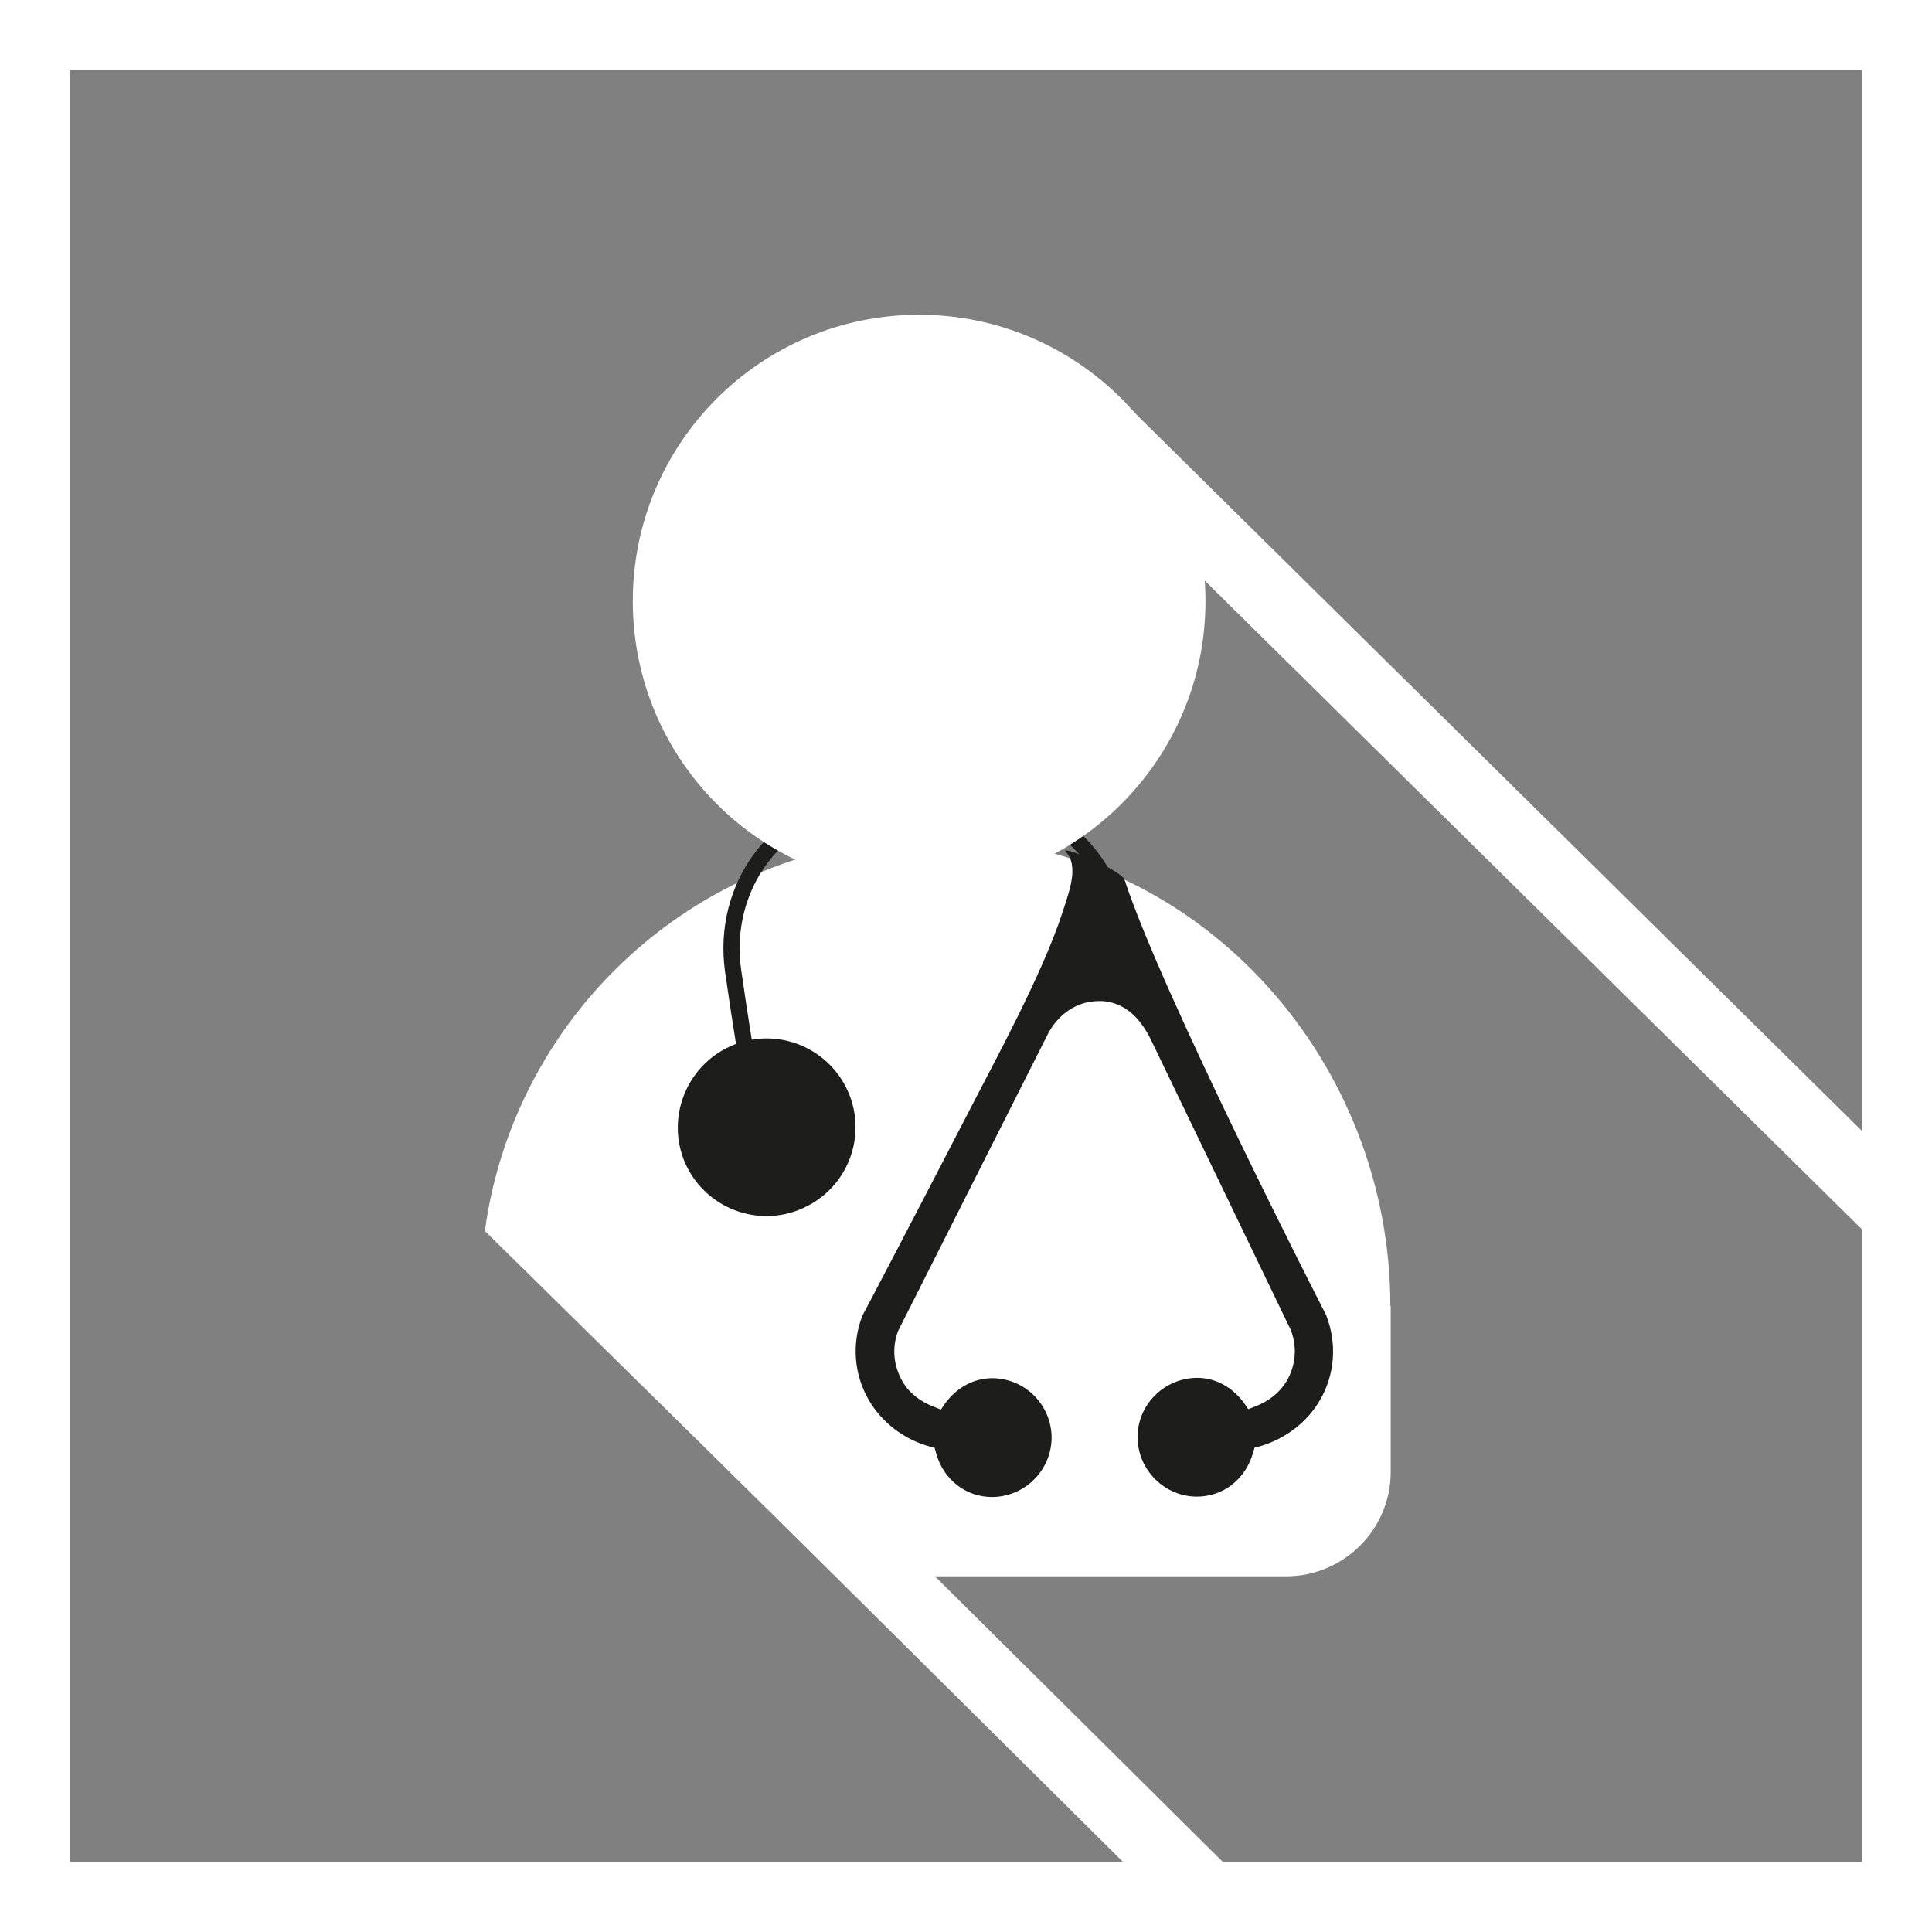
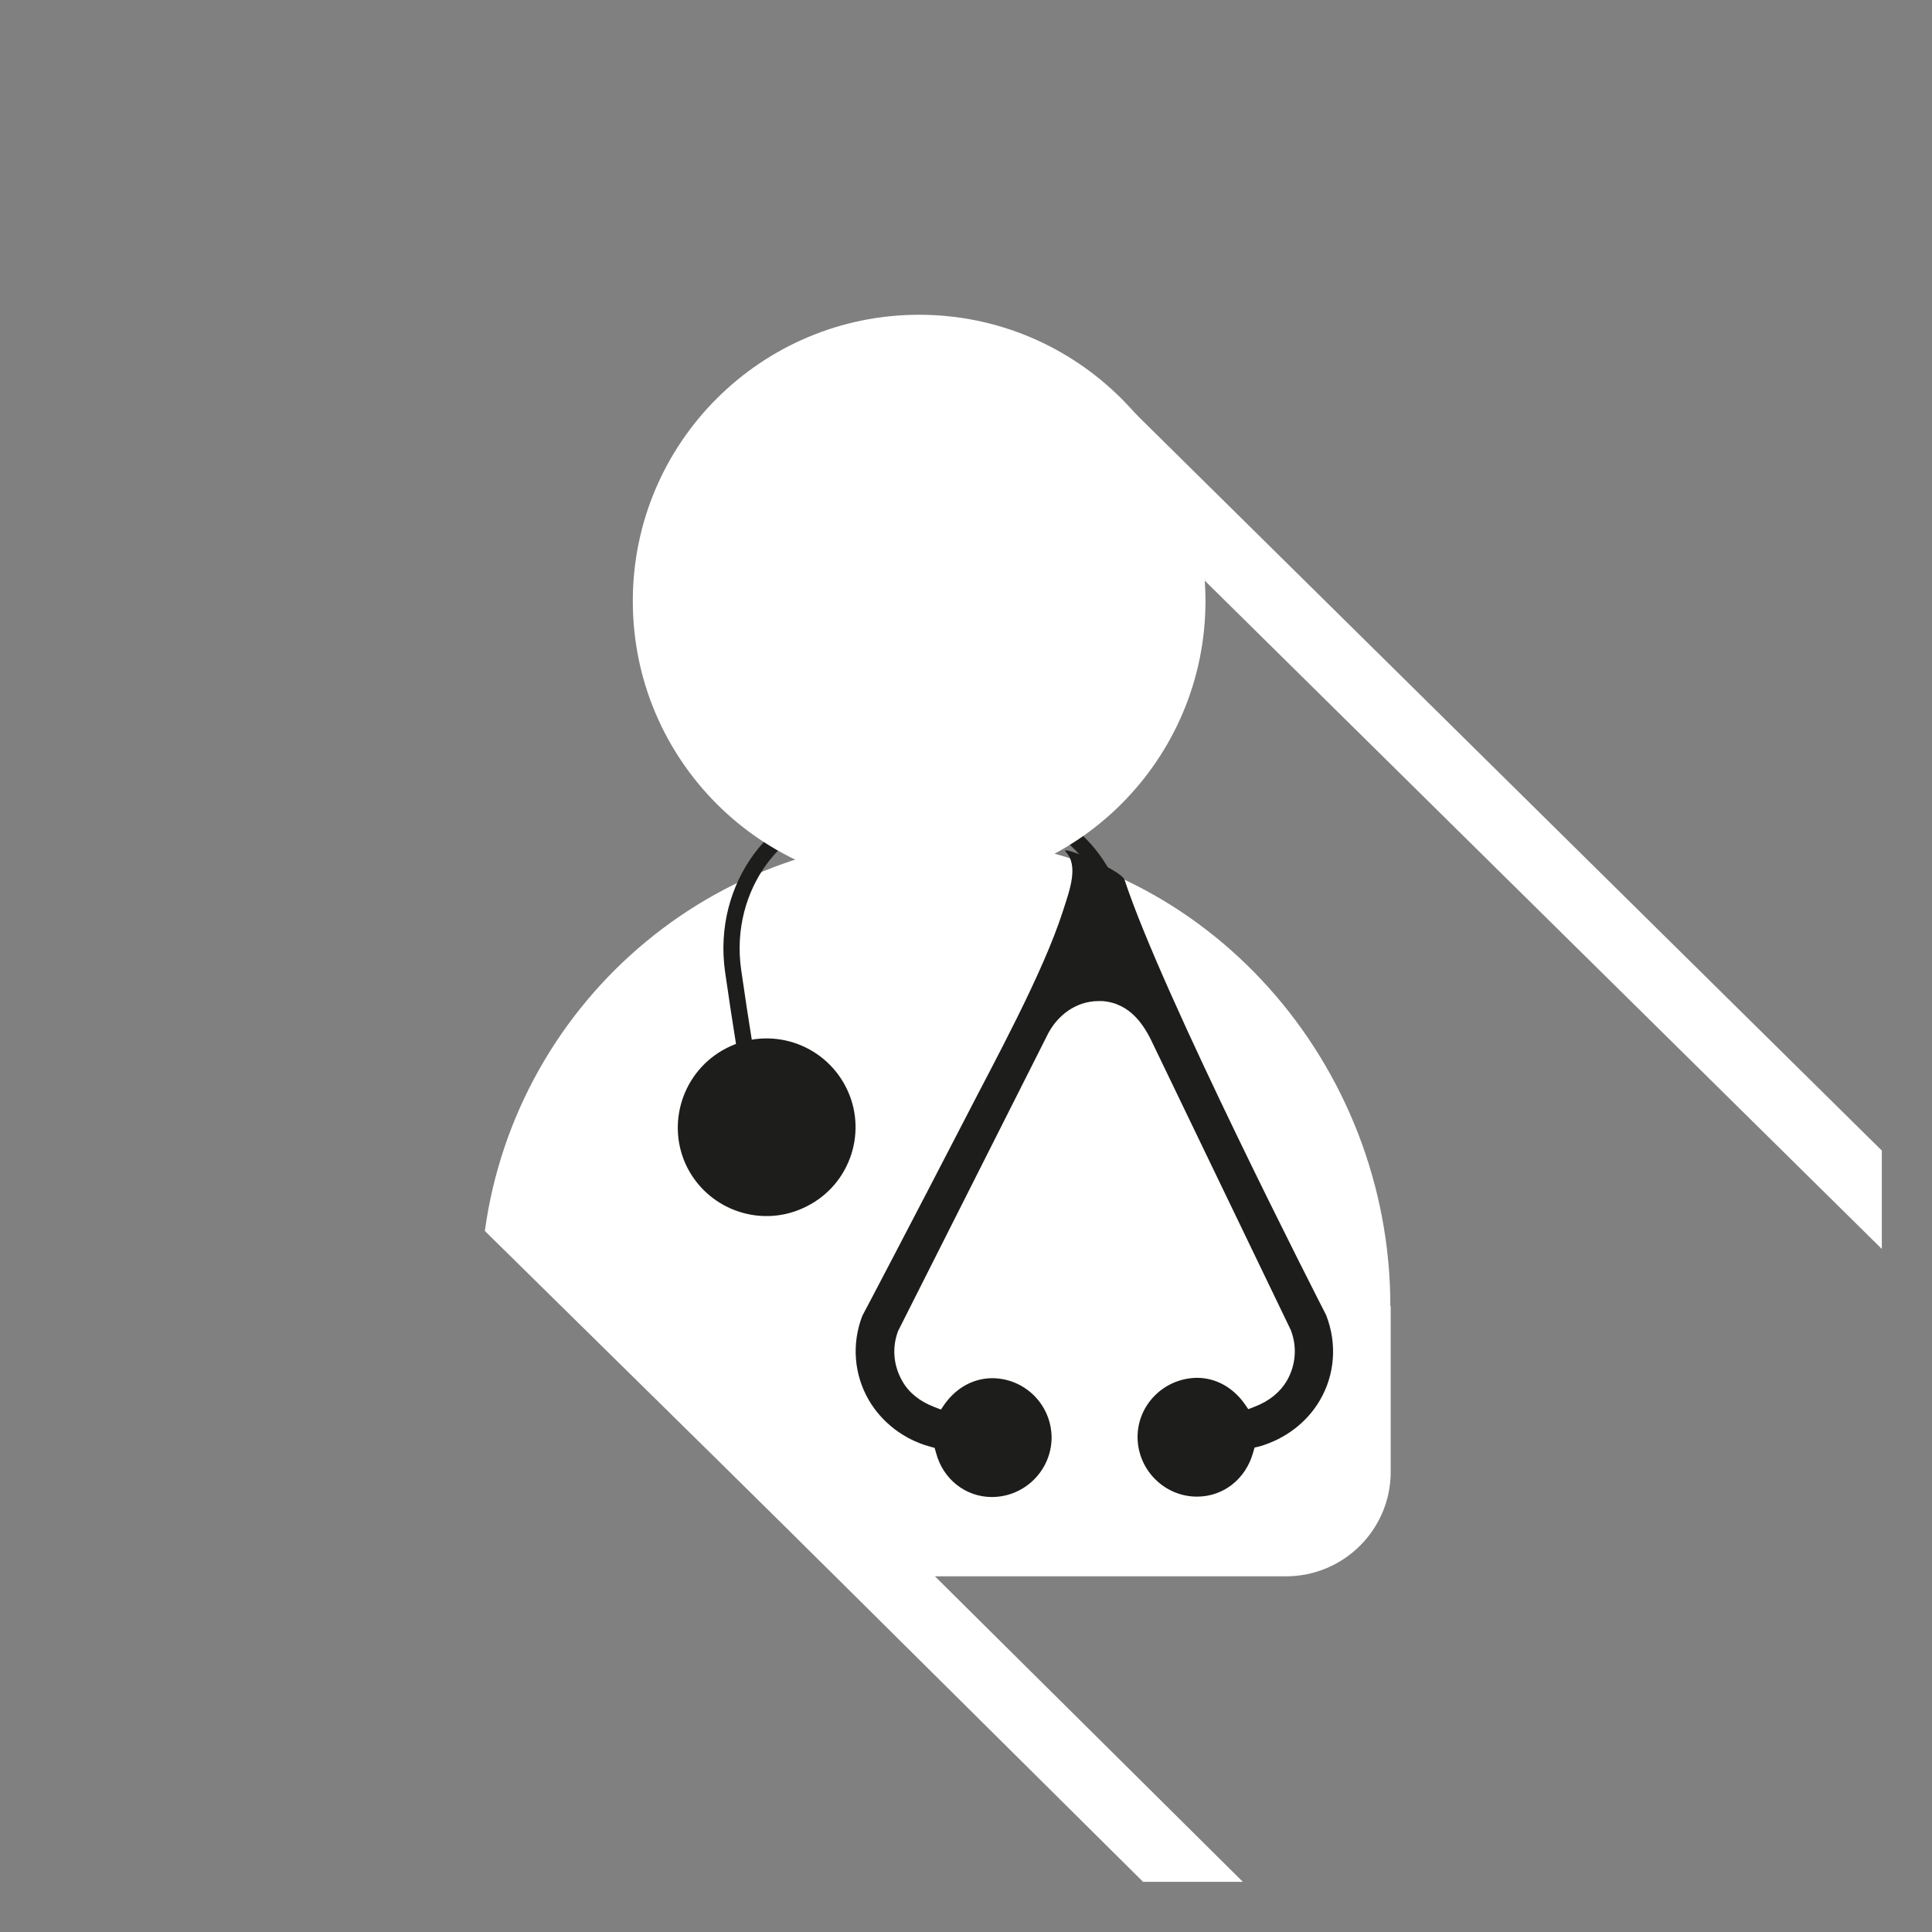
<svg xmlns="http://www.w3.org/2000/svg" width="113" height="113" viewBox="0 0 113 113" fill="none">
  <rect x="0" y="0" width="113" height="113" fill="#808080" stroke="none" />
  <path fill-rule="evenodd" clip-rule="evenodd" d="M110.065 67.295L65.757 23.546L30.342 73.83L66.856 110.065H72.692L35.695 73.355L66.319 29.869L110.065 73.049V67.295Z" fill="white" />
  <path d="M81.319 76.378C81.319 62.264 70.636 50.005 56.543 49.056C42.256 48.085 30.214 58.422 28.358 71.997L48.882 92.197H75.211C78.599 92.197 81.34 89.456 81.34 86.089V76.378H81.319Z" fill="white" />
  <path d="M49.464 63.557C48.148 61.011 45.019 59.996 42.472 61.313C39.925 62.629 38.911 65.759 40.206 68.305C41.522 70.852 44.652 71.866 47.198 70.55C49.766 69.255 50.781 66.104 49.464 63.557Z" fill="#1D1D1B" />
  <path d="M43.832 62.911C43.832 62.911 43.314 59.846 42.882 56.803C42.148 51.732 45.709 47.524 49.206 47.524H54.666" stroke="#1D1D1B" stroke-width="0.949" stroke-miterlimit="10" stroke-linecap="round" stroke-linejoin="round" />
-   <path d="M65.521 56.803C66.254 51.732 62.693 47.524 59.197 47.524H53.737" stroke="#1D1D1B" stroke-width="0.907" stroke-miterlimit="10" stroke-linecap="round" stroke-linejoin="round" />
+   <path d="M65.521 56.803C66.254 51.732 62.693 47.524 59.197 47.524" stroke="#1D1D1B" stroke-width="0.907" stroke-miterlimit="10" stroke-linecap="round" stroke-linejoin="round" />
  <path d="M70.506 35.157C70.506 44.415 62.996 51.926 53.759 51.926C44.5 51.926 37.012 44.415 37.012 35.157C37.012 25.898 44.522 18.41 53.759 18.41C62.996 18.41 70.506 25.92 70.506 35.157Z" fill="white" />
  <path d="M65.78 51.474C67.981 58.185 77.197 76.206 77.564 76.918C78.211 78.58 78.082 80.392 77.197 81.903C76.441 83.198 75.168 84.169 73.657 84.601L73.377 84.666L73.29 84.968C72.859 86.5 71.564 87.536 70.01 87.536C68.111 87.536 66.557 85.982 66.535 84.083C66.514 82.184 68.068 80.608 70.01 80.587C71.089 80.587 72.082 81.126 72.772 82.076L73.01 82.421L73.398 82.27C74.24 81.946 74.866 81.428 75.254 80.781C75.794 79.853 75.88 78.774 75.492 77.781L67.485 61.163C66.967 60.02 66.147 58.682 64.485 58.552C64.399 58.552 64.313 58.552 64.248 58.552C62.975 58.552 61.809 59.351 61.205 60.645L52.529 77.846C52.162 78.817 52.249 79.874 52.788 80.802C53.177 81.472 53.803 81.968 54.644 82.292L55.033 82.443L55.27 82.097C55.961 81.148 56.953 80.608 58.054 80.608C59.975 80.63 61.507 82.184 61.507 84.105C61.486 86.004 59.932 87.558 58.011 87.558C56.479 87.558 55.162 86.522 54.752 84.989L54.666 84.687L54.364 84.601C52.874 84.191 51.58 83.198 50.824 81.903C49.939 80.392 49.81 78.58 50.436 76.961C50.501 76.853 53.5 71.134 56.5 65.329C58.162 62.092 61.011 56.912 62.176 53.265C62.565 52.056 63.104 50.632 62.327 49.812C61.917 49.38 65.586 50.869 65.78 51.474Z" fill="#1D1D1B" />
-   <path d="M108.9 108.9H4.1V4.1H108.9V108.9ZM113 0H0V113H113V0Z" fill="white" />
</svg>